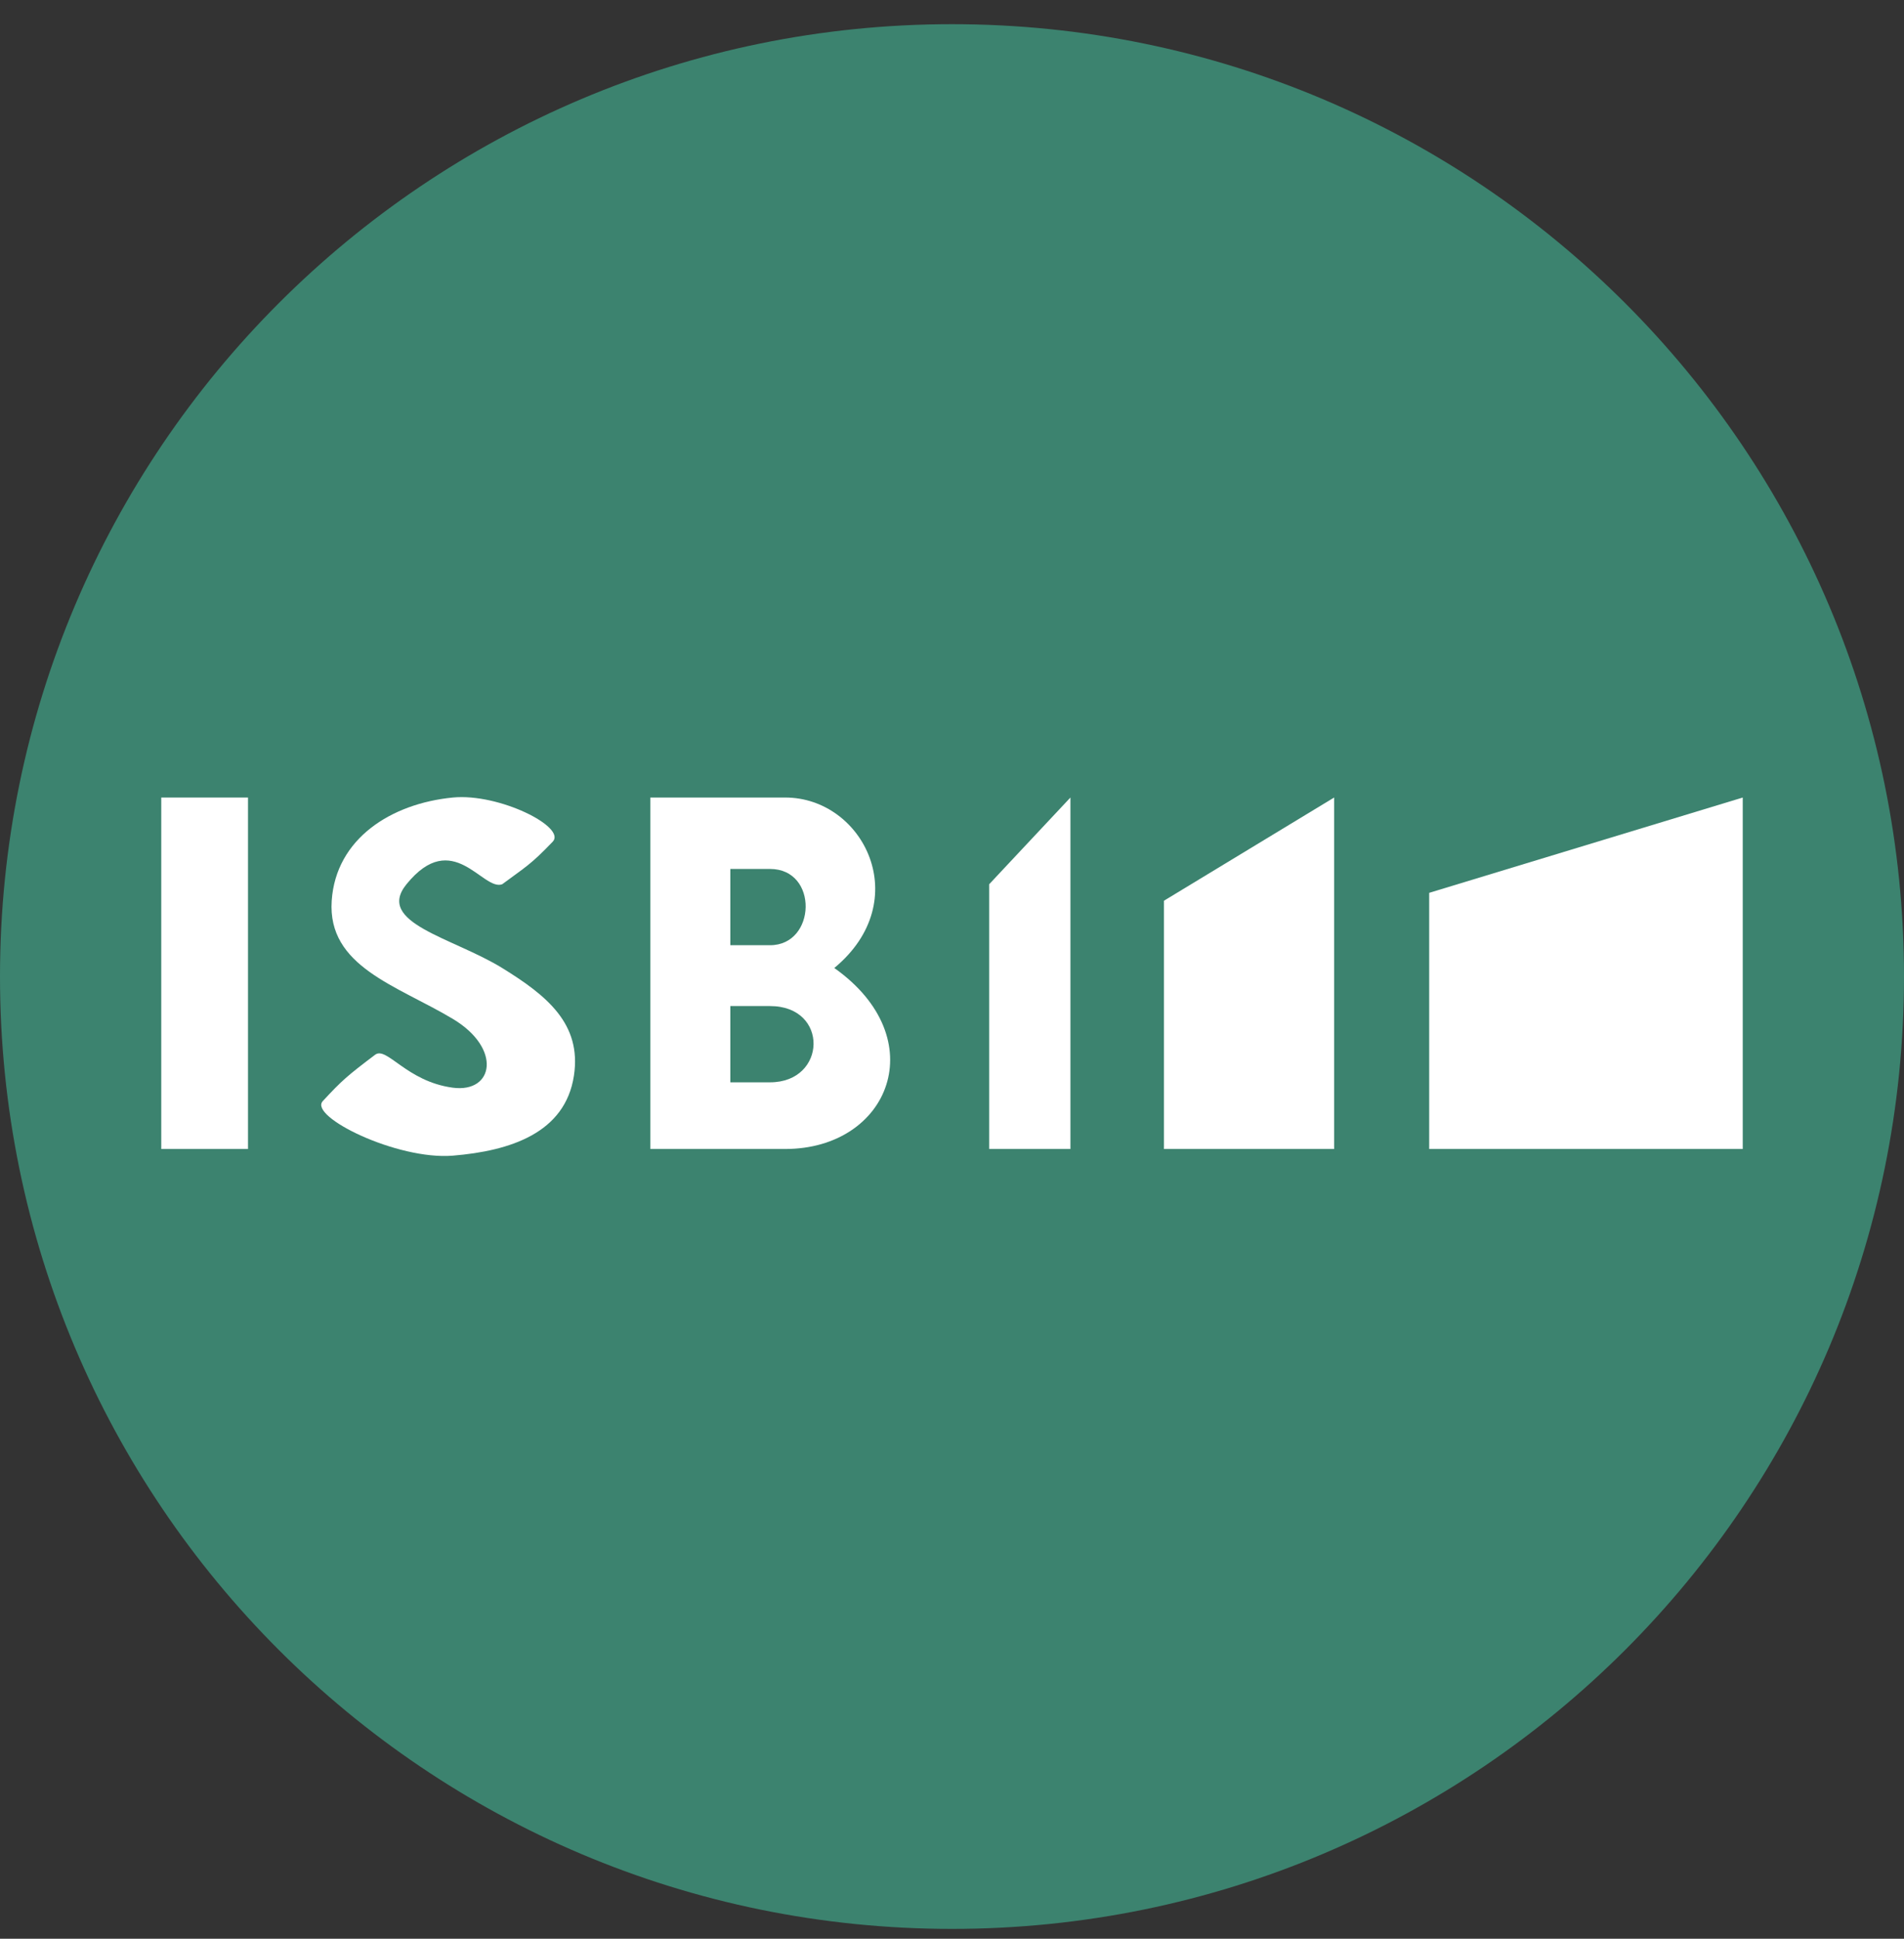
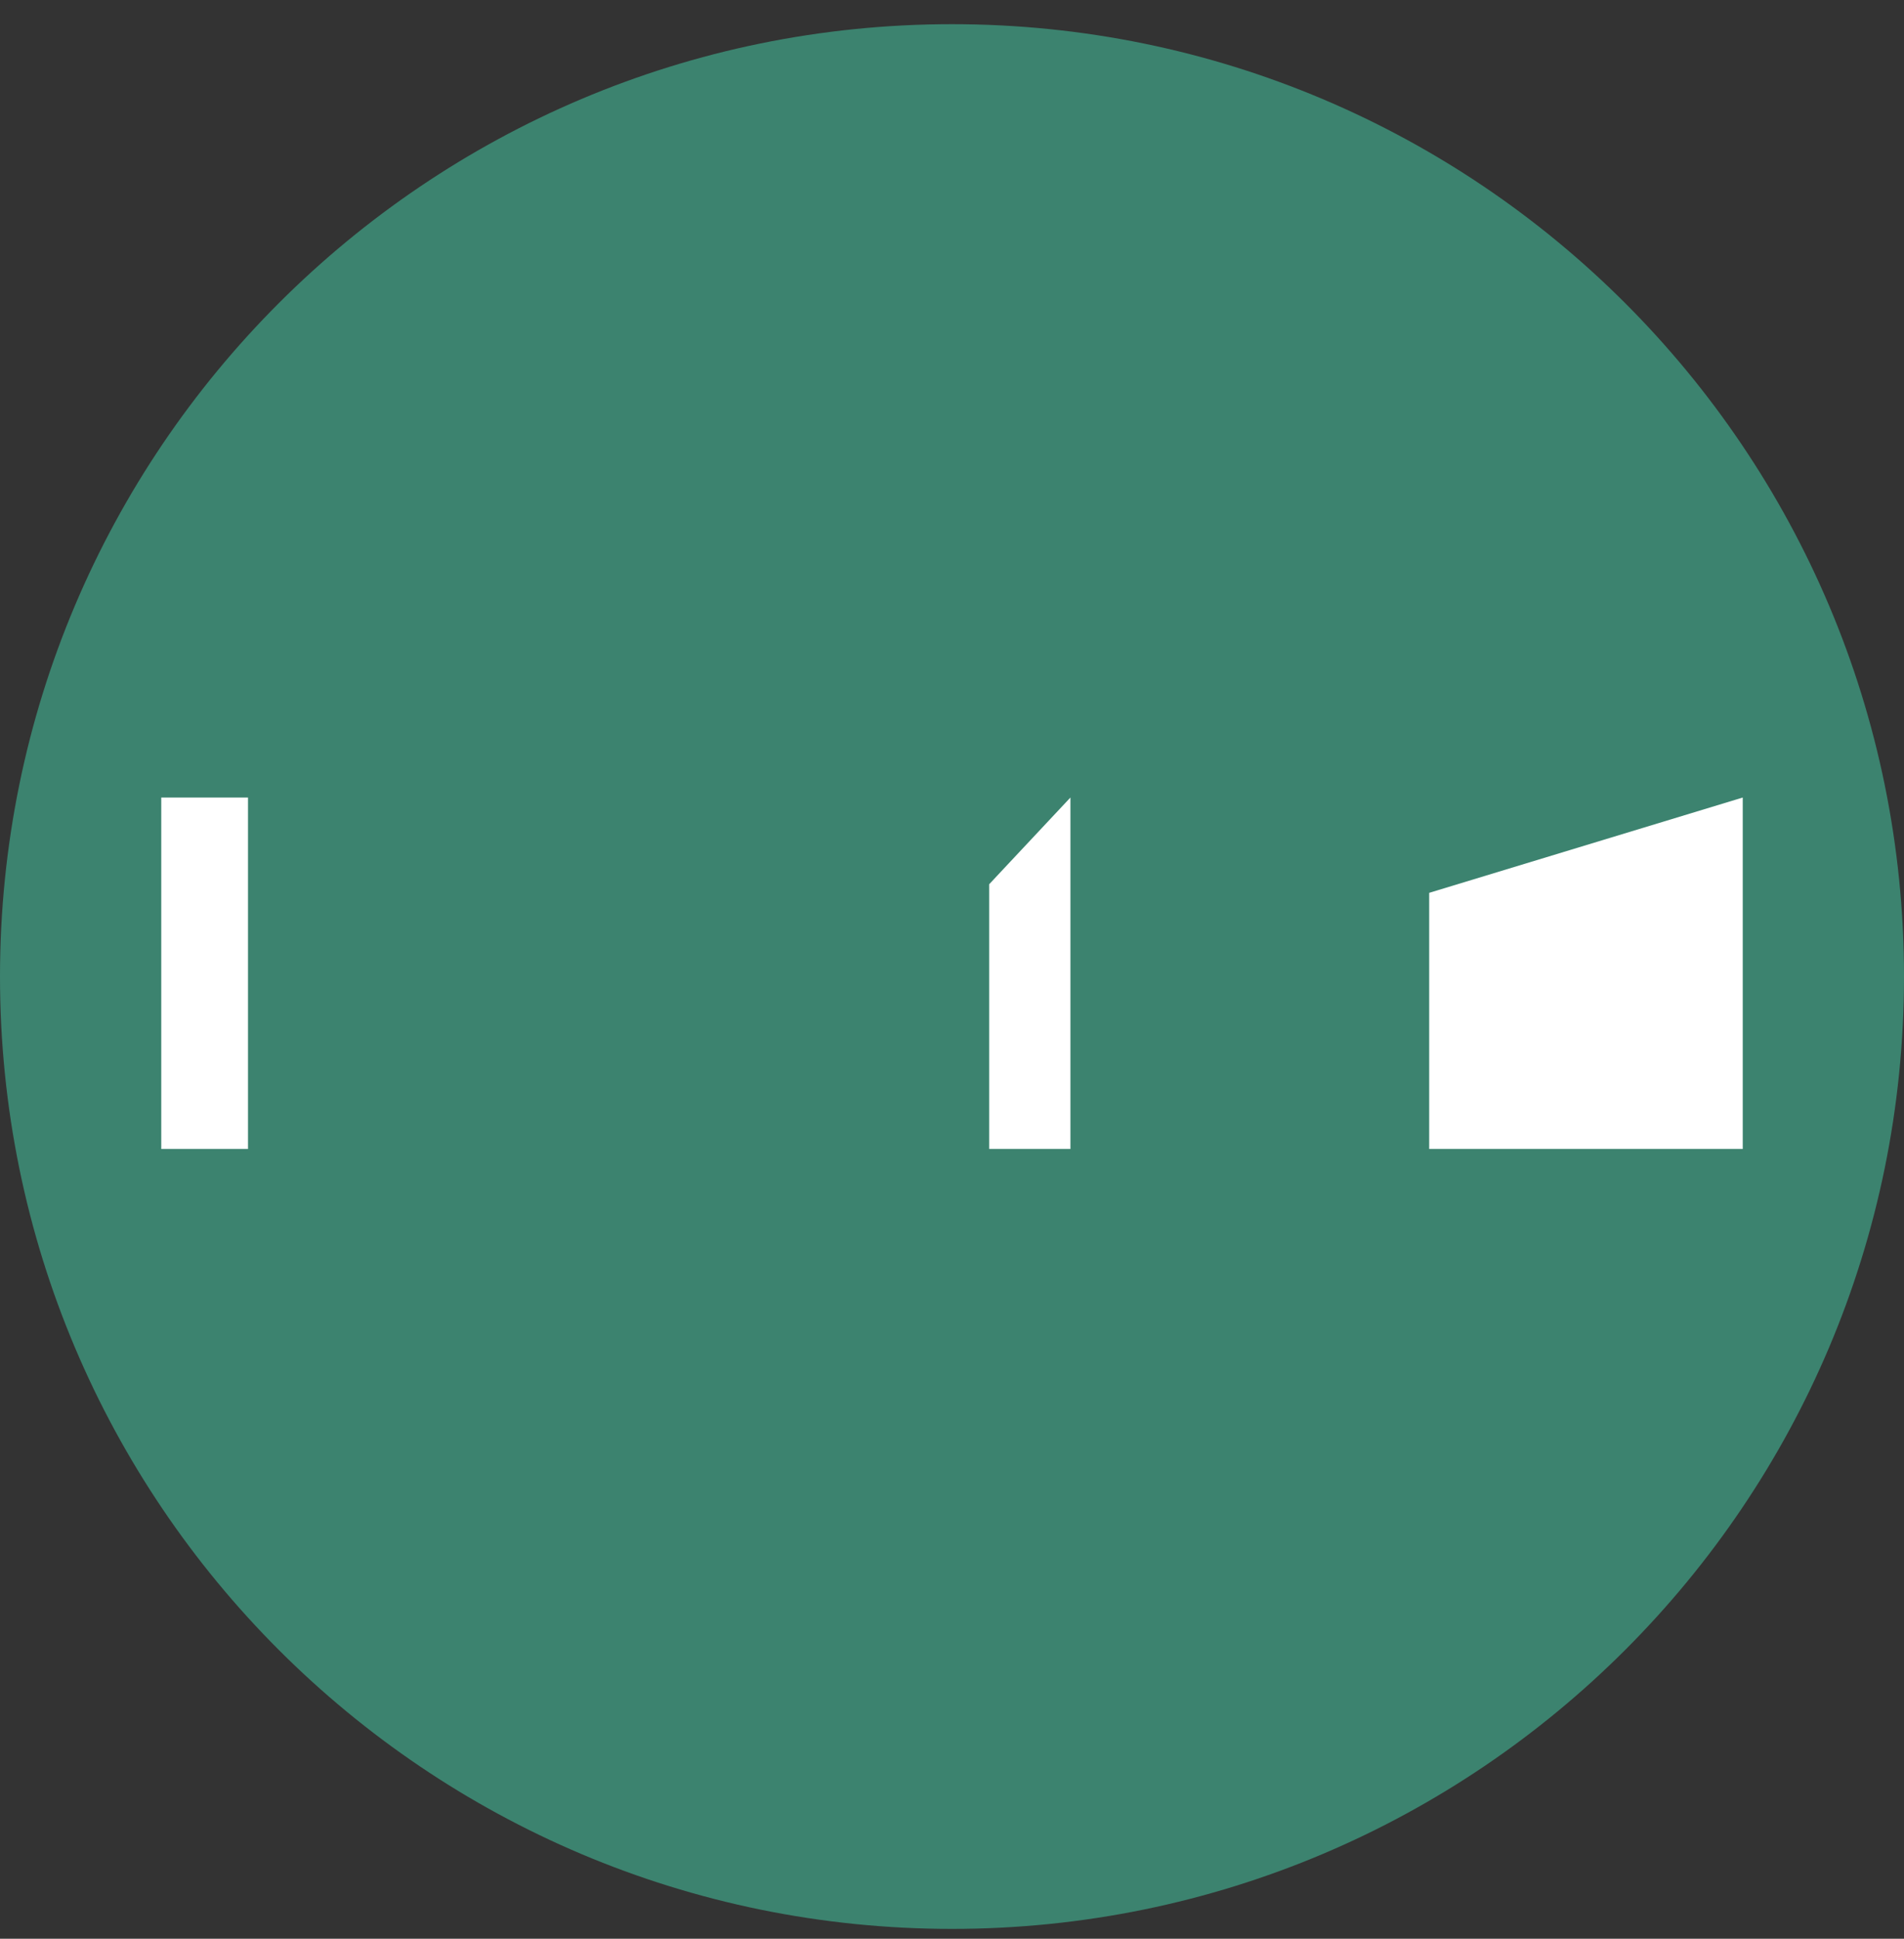
<svg xmlns="http://www.w3.org/2000/svg" width="56" height="57" viewBox="0 0 56 57" fill="none">
  <rect x="0" y="0" width="56" height="57" fill="#333333" stroke="none" />
  <g clip-path="url(#clip0_629_1489)">
    <path d="M56 28.711C56 13.247 43.464 0.711 28 0.711C12.536 0.711 0 13.247 0 28.711C0 44.175 12.536 56.711 28 56.711C43.464 56.711 56 44.175 56 28.711Z" fill="#3C836F" />
    <path d="M7.294 33.781H4.743V23.448H7.294V33.781Z" fill="white" />
-     <path d="M9.493 32.374C10.052 31.769 10.217 31.627 11.032 31.011C11.375 30.752 11.955 31.797 13.318 31.979C14.522 32.139 14.77 30.824 13.318 29.956C11.671 28.97 9.626 28.42 9.756 26.482C9.879 24.659 11.5 23.625 13.318 23.448C14.681 23.315 16.673 24.32 16.255 24.748C15.596 25.434 15.459 25.486 14.77 25.998C14.196 26.209 13.318 24.32 11.955 25.998C11.032 27.134 13.318 27.565 14.77 28.46C16.083 29.27 17.113 30.101 16.88 31.627C16.624 33.308 15.014 33.838 13.318 33.977C11.679 34.111 9.073 32.828 9.493 32.374Z" fill="white" />
-     <path d="M19.127 33.781V23.448C19.127 23.448 21.697 23.447 23.095 23.448C25.395 23.448 26.928 26.482 24.538 28.46C27.47 30.534 26.162 33.781 23.095 33.781H19.127Z" fill="white" />
    <path d="M31.483 33.781H29.093V25.998L31.483 23.448V33.781Z" fill="white" />
-     <path d="M39.239 33.781H34.234V26.482L39.239 23.448V33.781Z" fill="white" />
    <path d="M51.257 33.781H42.035V26.25L51.257 23.448V33.781Z" fill="white" />
-     <path d="M21.48 27.79V25.548H22.649C24.08 25.548 24.009 27.79 22.649 27.79H21.48Z" fill="#3C836F" />
    <path d="M21.48 31.821V29.579H22.649C24.39 29.579 24.319 31.821 22.649 31.821H21.48Z" fill="#3C836F" />
  </g>
  <defs>
    <clipPath id="clip0_629_1489">
      <rect width="56" height="56" fill="white" transform="translate(0 0.711)" />
    </clipPath>
  </defs>
</svg>